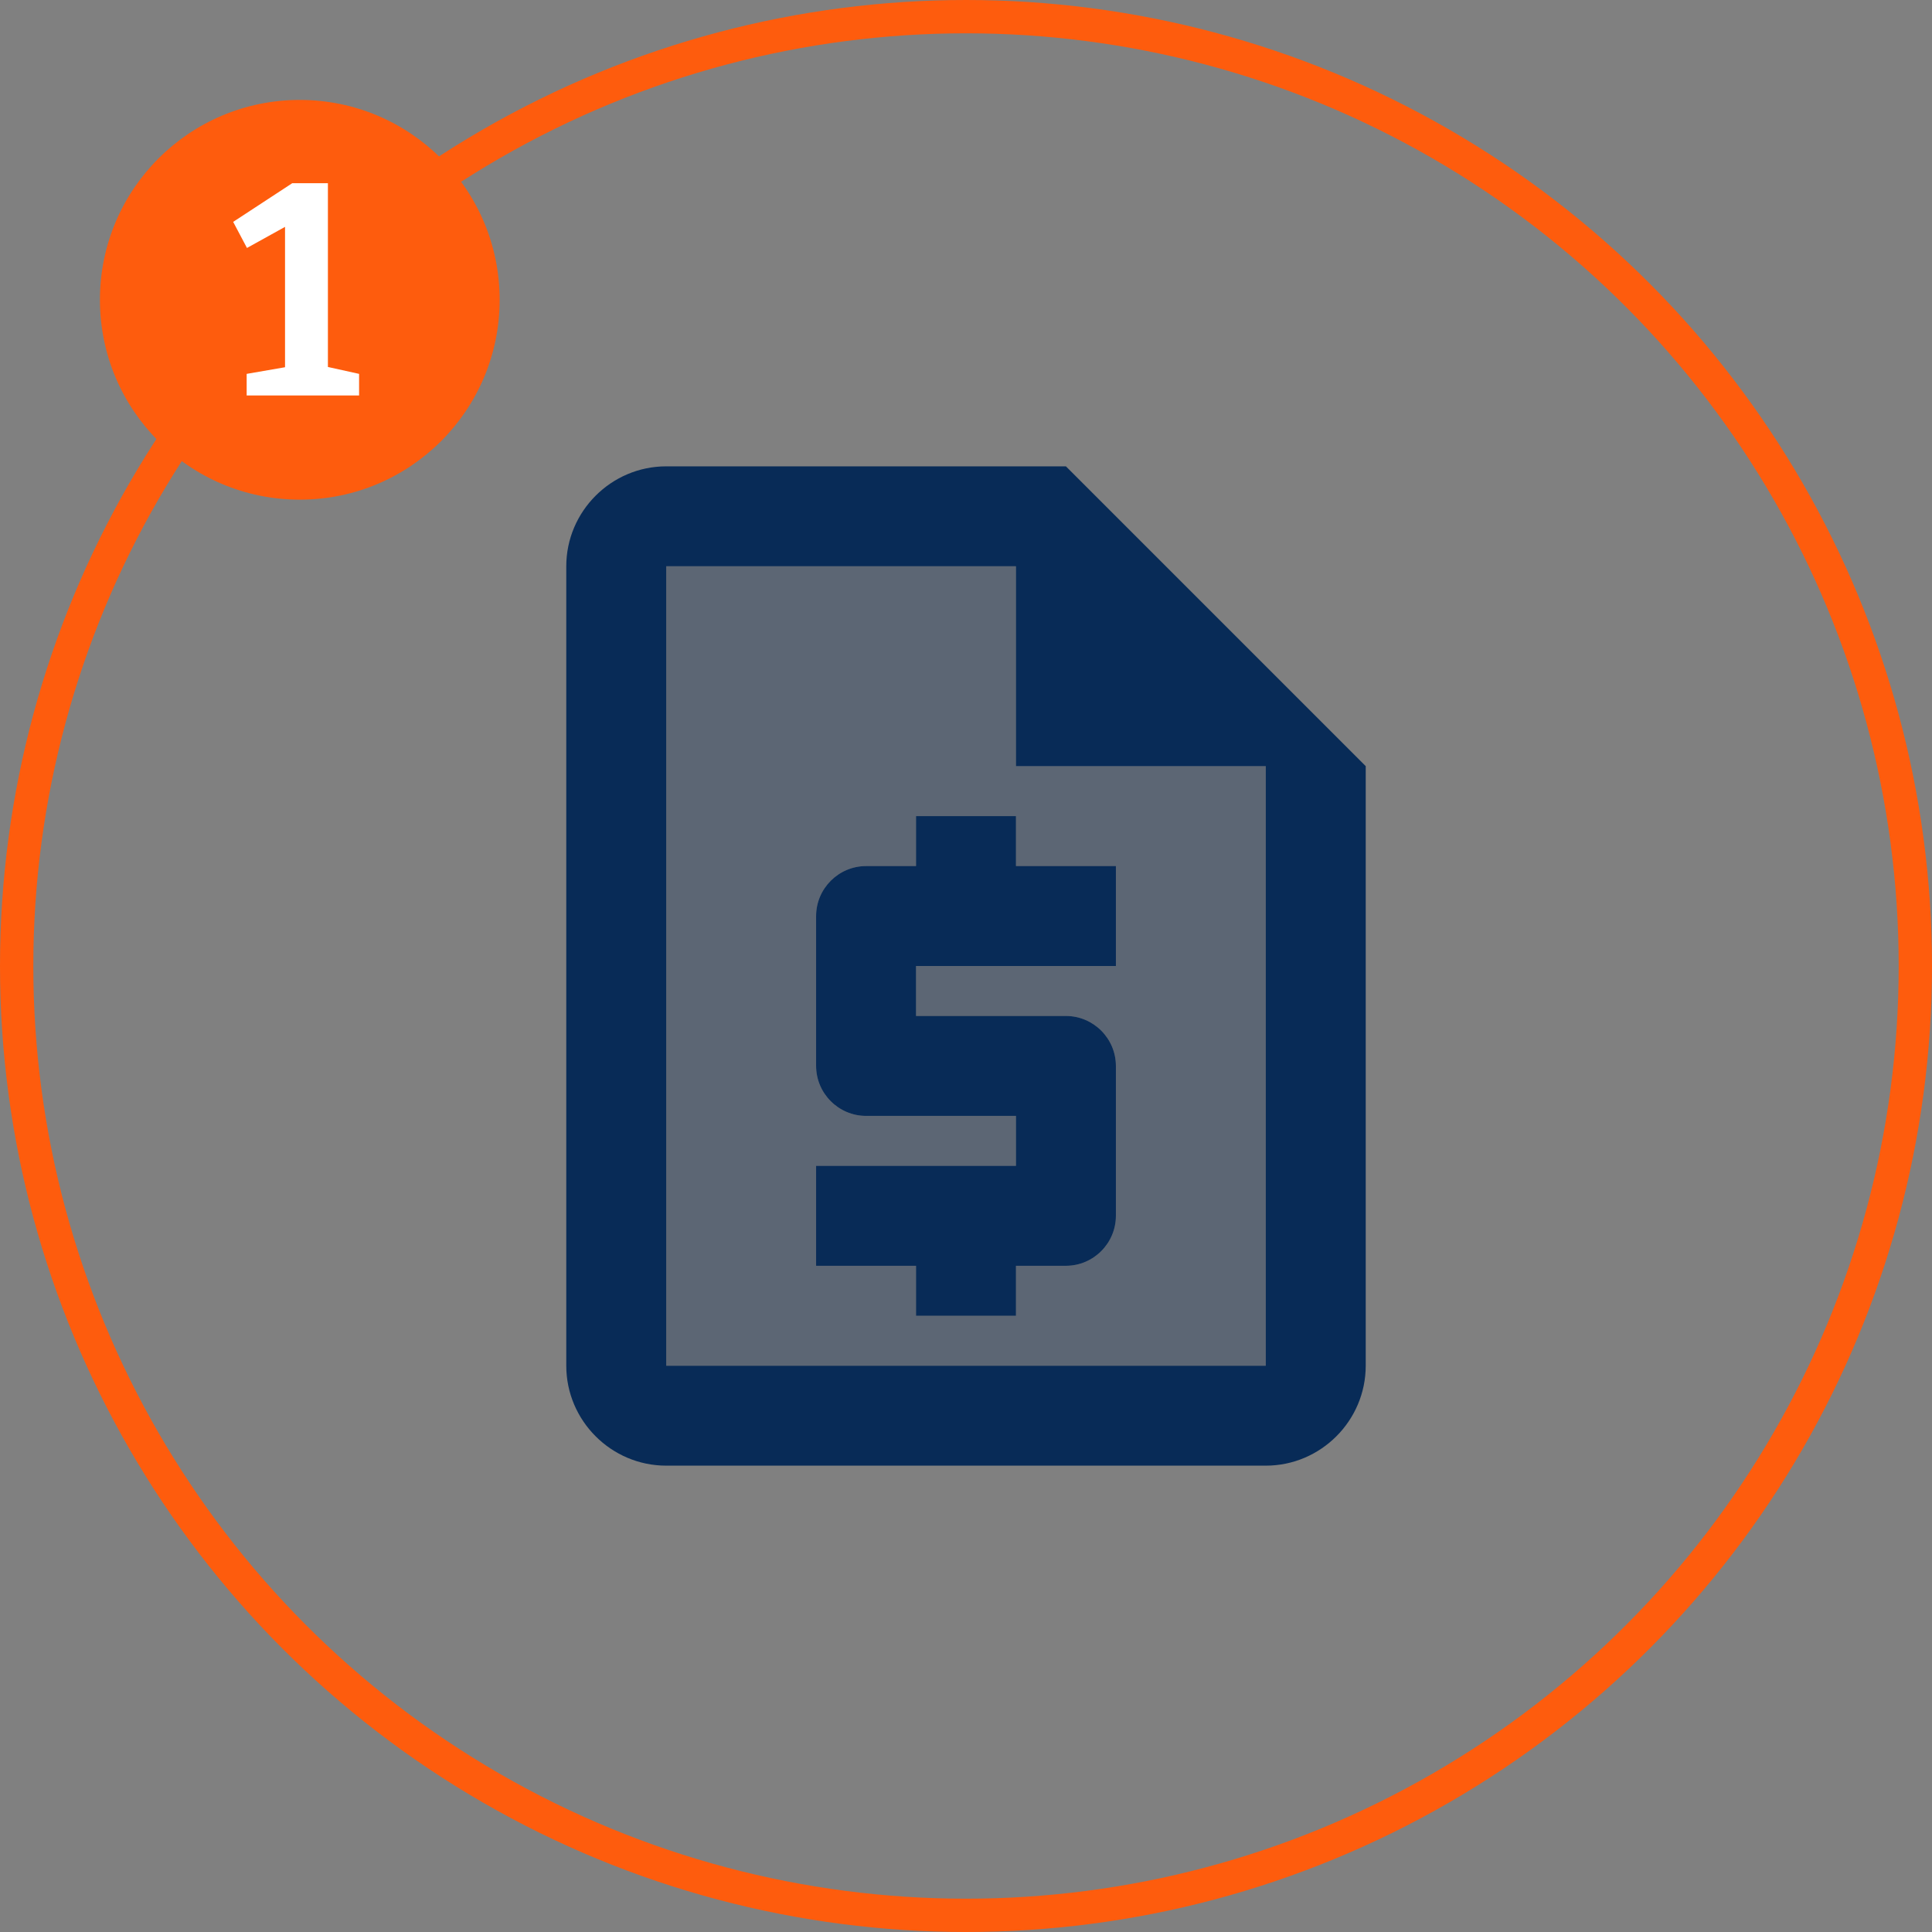
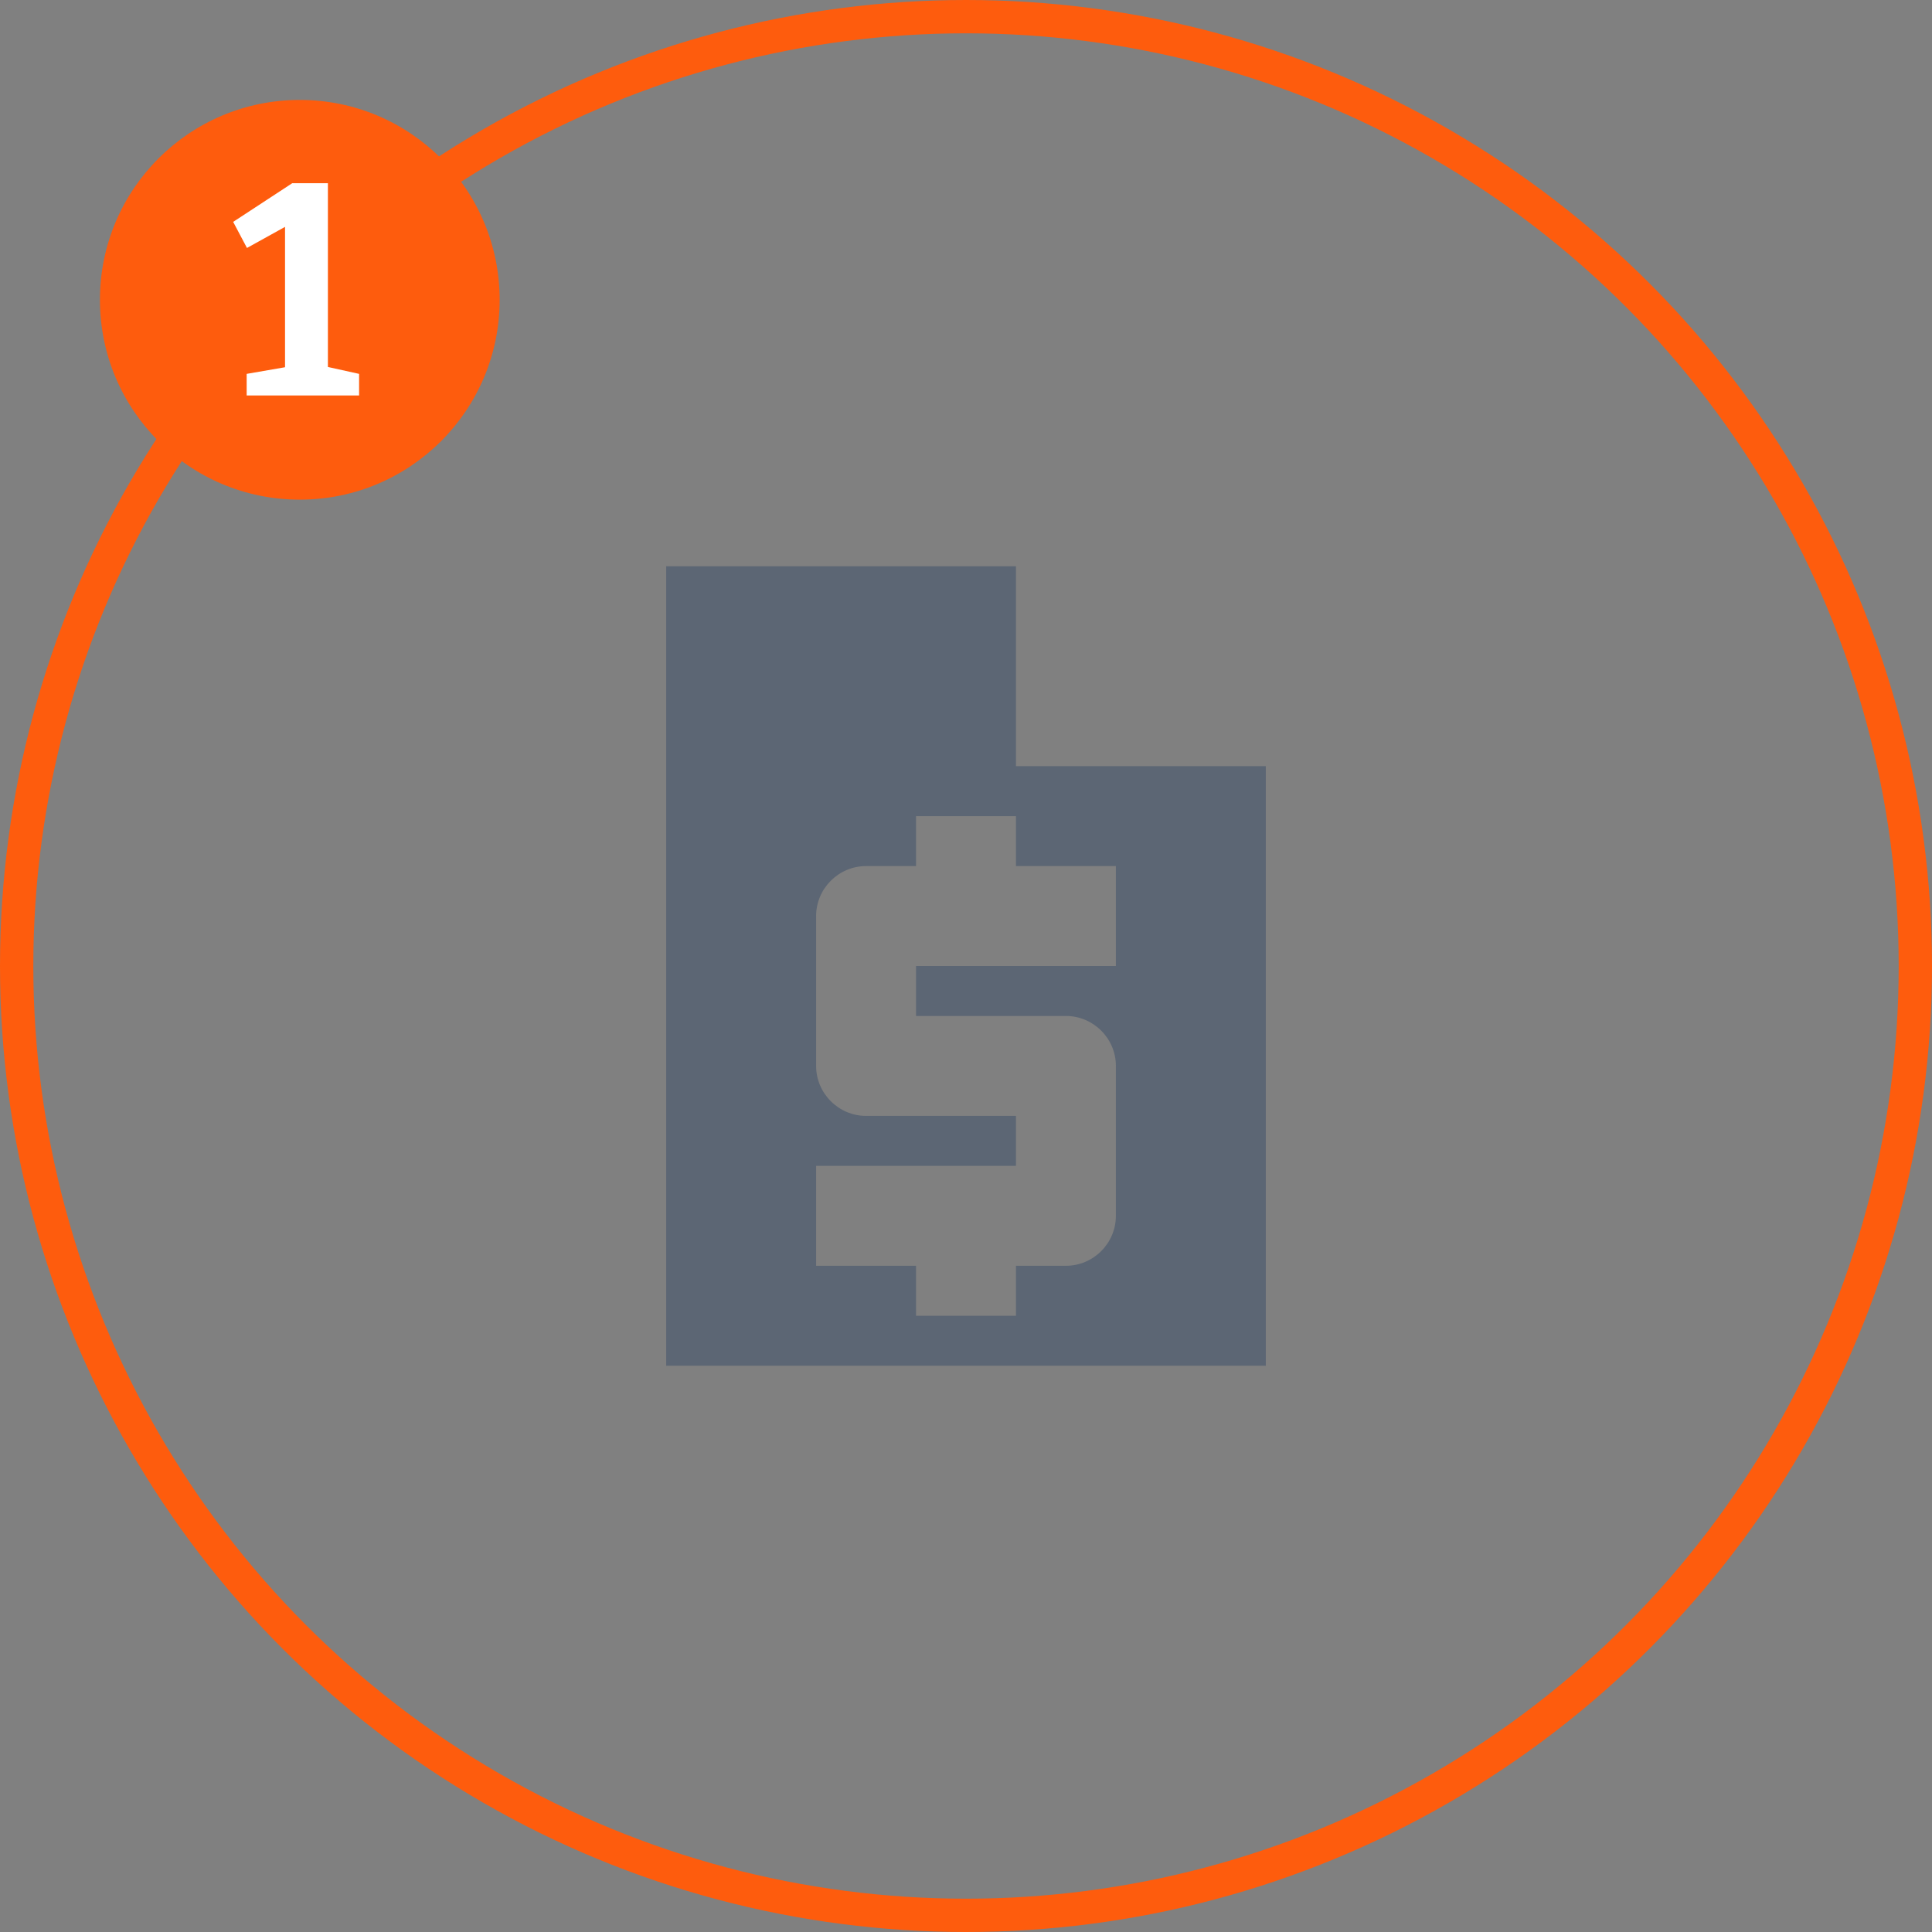
<svg xmlns="http://www.w3.org/2000/svg" width="116" height="116" viewBox="0 0 116 116" fill="none">
  <rect x="0" y="0" width="116" height="116" fill="#808080" stroke="none" />
  <circle cx="58" cy="58" r="57" stroke="#FE5C0D" stroke-width="2" />
  <path opacity="0.3" d="M40 82V34H61V46H76V82H40ZM55 79H61V76H64C65.65 76 67 74.65 67 73V64C67 62.35 65.65 61 64 61H55V58H67V52H61V49H55V52H52C50.35 52 49 53.35 49 55V64C49 65.65 50.35 67 52 67H61V70H49V76H55V79Z" fill="#082B57" />
-   <path d="M64 28H40C36.7 28 34 30.7 34 34V82C34 85.3 36.7 88 40 88H76C79.3 88 82 85.3 82 82V46L64 28ZM40 82V34H61V46H76V82H40ZM55 79H61V76H64C65.65 76 67 74.65 67 73V64C67 62.35 65.65 61 64 61H55V58H67V52H61V49H55V52H52C50.35 52 49 53.35 49 55V64C49 65.65 50.35 67 52 67H61V70H49V76H55V79Z" fill="#082B57" />
  <circle cx="18" cy="18" r="12" fill="#FE5C0D" />
  <path d="M19.688 22.592L19.202 21.926L21.56 22.448V23.744H14.81V22.448L17.618 21.962L17.114 22.592V13.196L17.816 13.232L14.828 14.888L14 13.322L17.546 11H19.688V22.592Z" fill="white" />
</svg>